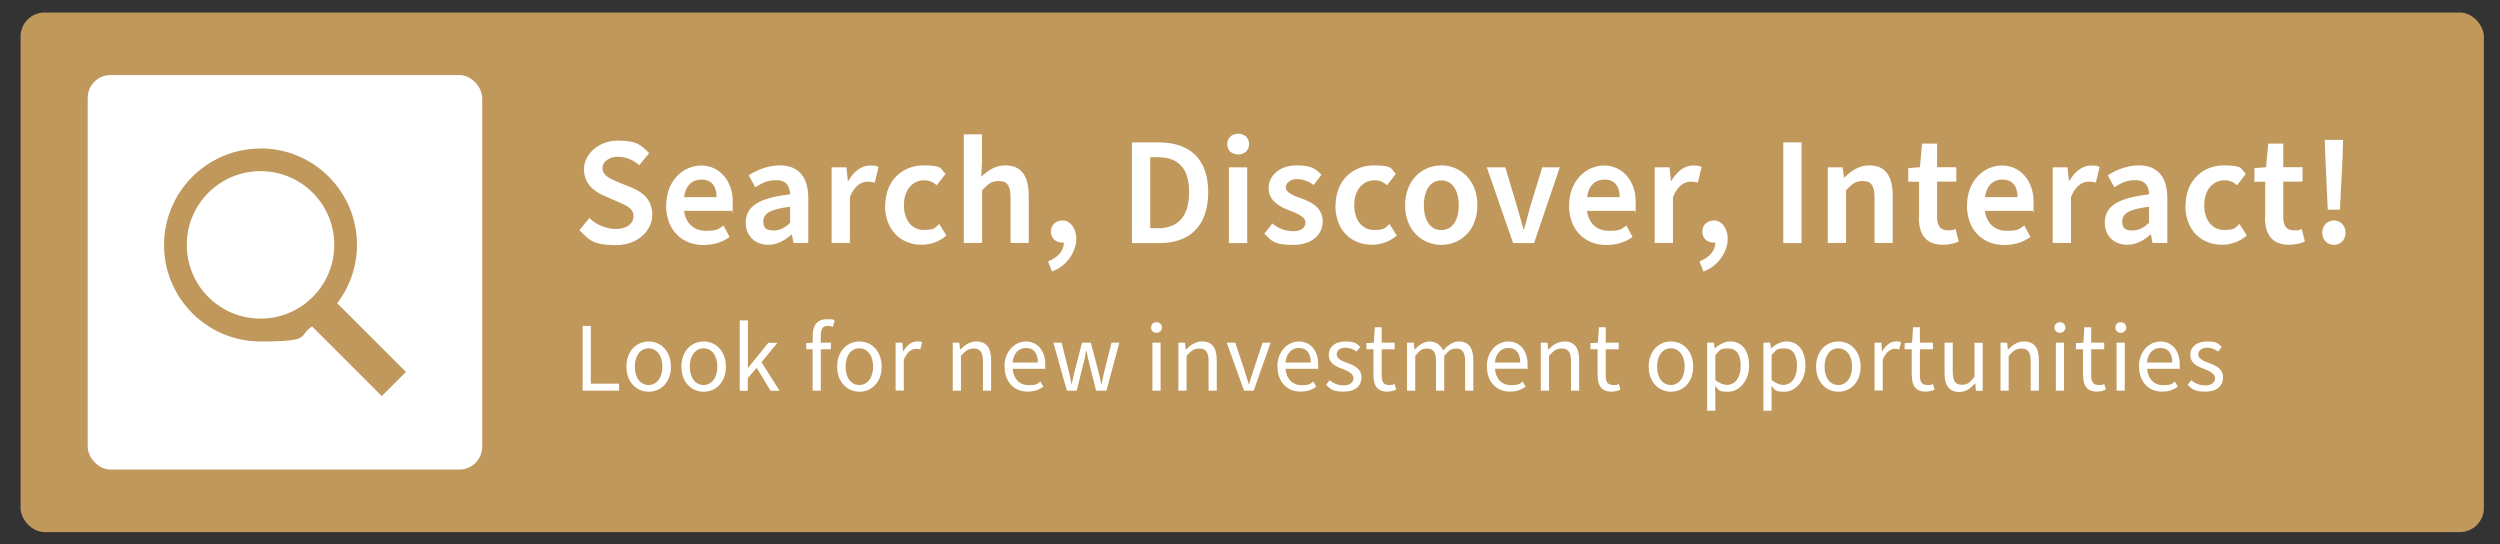
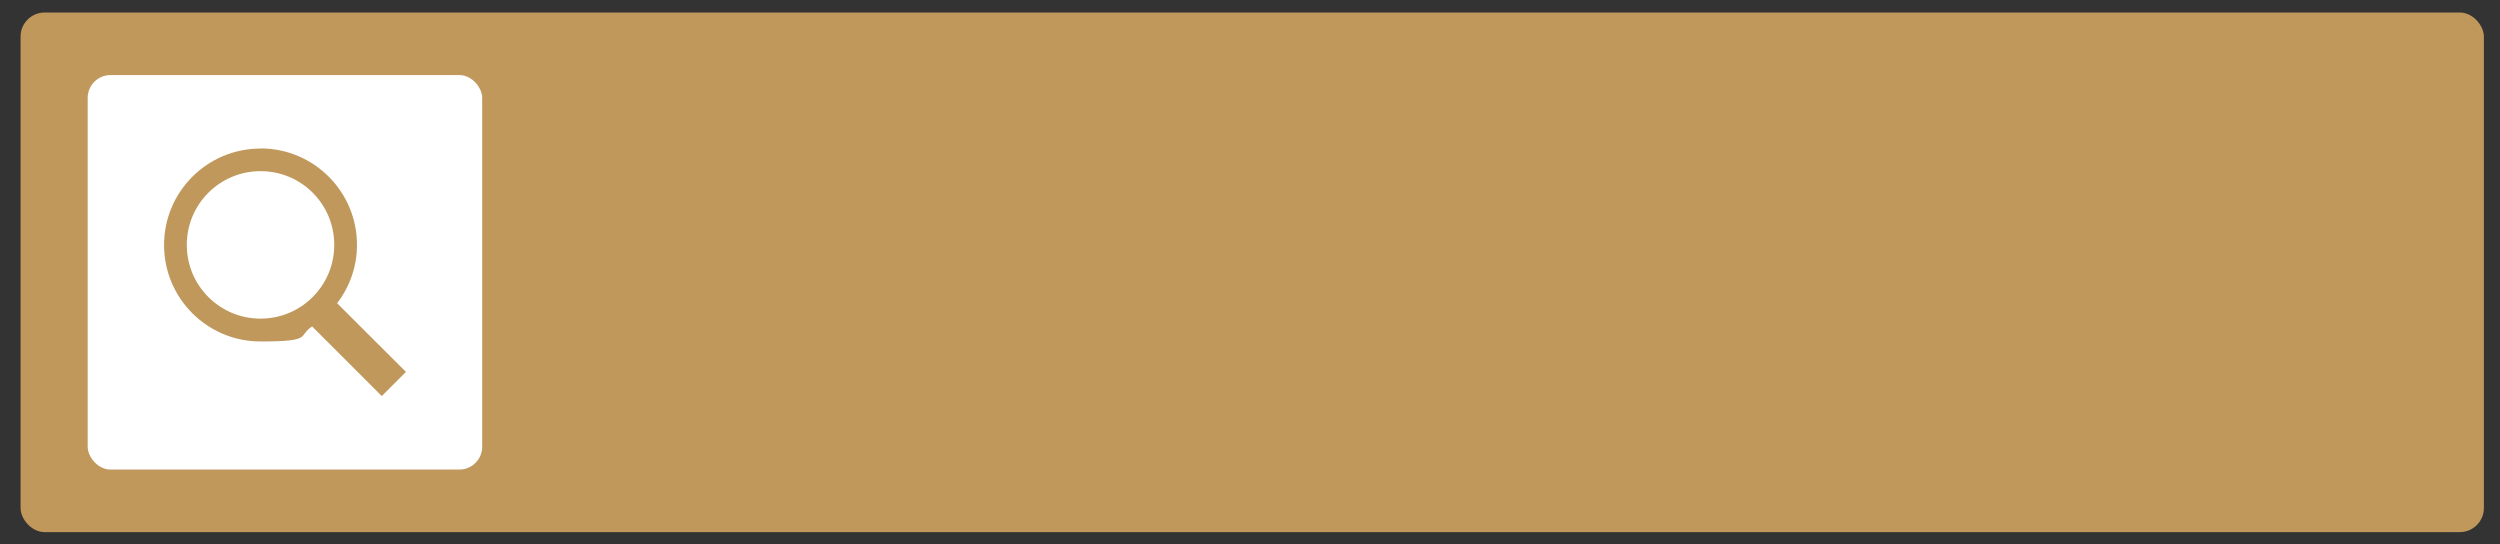
<svg xmlns="http://www.w3.org/2000/svg" id="Layer_1" version="1.1" viewBox="0 0 2078.5 452.4">
  <rect x="0" y="0" width="2078.5" height="452.4" fill="#333333" stroke="none" />
  <defs>
    <style>.st0{fill:#c0985c}.st1{fill:#fff}</style>
  </defs>
  <rect width="2048" height="432" x="17.1" y="10.4" class="st0" rx="20" ry="20" />
-   <path d="m481.8 191.3 8.2-10c6 5.8 14.3 9.1 22.4 9.1s14.3-4.2 14.3-10.6-5.4-8.8-12.9-12l-11.4-5c-8.3-3.5-16.9-10-16.9-22.1s11.8-23.8 28.2-23.8 19.5 4.1 26 10.4l-8.2 10c-5.2-4.5-11.4-7-17.8-7s-12.8 3.6-12.8 9.6 6.3 8.7 13.2 11.6l11.3 4.6c10 4.2 16.9 10.5 16.9 22.7s-11.3 25-30.2 25-22.3-4.2-30.2-12.3Zm72.1-20.7c0-20.5 14.3-33 29.1-33s26.2 12.3 26.2 30-.3 5.4-.8 7.7h-39.7c1.5 10.5 8.2 16.6 18.2 16.6s10.2-1.5 14.6-4.4l5.1 9.5c-5.9 4.4-13.6 6.7-21.8 6.7-17.4 0-31-12-31-33Zm41.9-6.7c0-9.2-4.4-14.6-12.5-14.6s-13.3 5.1-14.6 14.6zm24.2 21.3c0-13.8 11-20.7 36.9-23.6-.3-6.4-2.8-11.8-11.3-11.8s-12 2.6-17.7 5.9l-5.4-10c6.9-4.4 15.9-8.2 25.9-8.2 15.6 0 23.6 9.7 23.6 27.3V202h-12.3l-1.3-6.9h-.5c-5.6 4.9-11.8 8.4-19.2 8.4-11 0-18.7-7.4-18.7-18.4Zm36.9 0v-13.3c-17.2 2-22.3 5.9-22.3 12.3s3.6 7.4 8.7 7.4 9-2 13.6-6.4m34.4-46.1h12.4l1.2 11.3h.4c4.6-8.2 11.3-12.8 17.9-12.8s5.2.5 7.2 1.3l-3.1 12.9c-1.9-.5-3.5-.8-6-.8-5 0-11 3.3-14.7 12.9V202h-15.2v-63Zm44.7 31.6c0-21 14.8-33.2 31.7-33.2s13.8 2.9 18.4 7l-7.3 9.5c-3.2-2.8-6.4-4.1-10.4-4.1-10 0-16.9 8.2-16.9 20.7s6.8 20.6 16.4 20.6 9.3-2 12.9-5l6.1 9.6c-6 5.2-13.4 7.7-20.6 7.7-17.2 0-30.5-12-30.5-32.9Zm65.2-59h15.2V135l-.6 12c5.1-4.9 11.4-9.5 20-9.5 13.6 0 19.5 9.2 19.5 25.1V202h-15.1v-37.5c0-10.2-2.9-14-9.6-14s-9.1 2.6-14.1 7.7V202h-15.2v-90.4Zm70.2 105.6c8.4-3.3 13.2-9.1 13.1-15.6h-1.2c-5.1 0-9.6-3.2-9.6-9.2s4.5-9.2 10-9.2 11.1 5.8 11.1 15.5-7.3 22.4-20.2 26.9l-3.2-8.3Zm69.7-98.9h22.4c25.6 0 41 13.7 41 41.5s-15.4 42.2-40.2 42.2h-23.2zm21.3 71.4c16.6 0 26.2-9.3 26.2-30s-9.6-29.1-26.2-29.1h-6.1v59h6.1Zm57.9-70c0-5.1 3.7-8.6 9.1-8.6s9.1 3.5 9.1 8.6-3.7 8.6-9.1 8.6-9.1-3.5-9.1-8.6m1.4 19.3h15.2v63h-15.2zm29.4 55.3 6.7-8.6c5.5 4.5 11.3 6.4 17.7 6.4s9.9-3.1 9.9-7.3-6.1-7.3-13.2-9.9c-9.1-3.3-17.5-8.6-17.5-18.6s9-18.9 23-18.9 15.9 3.2 21 7.7l-6.5 8.6c-4.5-3.3-9.1-4.9-14.1-4.9s-9.1 3.1-9.1 6.8 4.5 6.4 12.4 9.1c9.7 3.3 18.3 8.3 18.3 19.2s-8.7 19.6-24.7 19.6-17.7-3.3-23.8-9.2Zm59.3-23.7c0-21 14.8-33.2 31.7-33.2s13.8 2.9 18.4 7l-7.3 9.5c-3.2-2.8-6.4-4.1-10.4-4.1-10 0-16.9 8.2-16.9 20.7s6.8 20.6 16.4 20.6 9.3-2 12.9-5l6.1 9.6c-6 5.2-13.4 7.7-20.6 7.7-17.2 0-30.5-12-30.5-32.9Zm57.8 0c0-21 14.3-33.2 30.1-33.2s30 12.2 30 33.2-14.3 32.9-30 32.9-30.1-12-30.1-32.9m44.6 0c0-12.5-5.4-20.7-14.5-20.7s-14.5 8.2-14.5 20.7 5.4 20.6 14.5 20.6 14.5-8.2 14.5-20.6m23.3-31.6h15.4l9.7 32.4c1.8 6.3 3.6 12.7 5.4 19.1h.5c1.7-6.4 3.6-12.8 5.2-19.1l9.9-32.4h14.6l-21.4 63H1258zm68.5 31.5c0-20.5 14.3-33 29.1-33s26.2 12.3 26.2 30-.3 5.4-.8 7.7h-39.7c1.5 10.5 8.2 16.6 18.2 16.6s10.2-1.5 14.6-4.4l5.1 9.5c-5.9 4.4-13.6 6.7-21.8 6.7-17.4 0-31-12-31-33Zm42-6.7c0-9.2-4.4-14.6-12.5-14.6s-13.3 5.1-14.6 14.6zm29-24.8h12.4l1.2 11.3h.4c4.6-8.2 11.3-12.8 17.9-12.8s5.2.5 7.2 1.3l-3.1 12.9c-1.9-.5-3.5-.8-6-.8-5 0-11 3.3-14.7 12.9V202h-15.2v-63Zm37.4 78.2c8.4-3.3 13.2-9.1 13.1-15.6h-1.2c-5.1 0-9.6-3.2-9.6-9.2s4.5-9.2 10-9.2 11.1 5.8 11.1 15.5-7.3 22.4-20.2 26.9l-3.2-8.3Zm69.6-98.9h15.2v83.7h-15.2zm36.9 20.7h12.4l1.2 8.4h.4c5.6-5.4 12-10 20.6-10 13.6 0 19.5 9.2 19.5 25.1V202h-15.1v-37.5c0-10.2-2.9-14-9.6-14s-9.1 2.6-14.1 7.7V202h-15.2v-63Zm76 41.6v-29.6h-9v-11.3l9.7-.8 1.8-19.6h12.5V139h16v12h-16v29.6c0 7.3 2.9 10.9 8.8 10.9s4.4-.4 6.5-1.3l2.7 10.6c-3.3 1.5-7.9 2.7-13.1 2.7-14.7 0-20.1-9.2-20.1-22.9Zm39.9-10.1c0-20.5 14.3-33 29.1-33s26.2 12.3 26.2 30-.3 5.4-.8 7.7h-39.7c1.5 10.5 8.2 16.6 18.2 16.6s10.2-1.5 14.6-4.4l5.1 9.5c-5.9 4.4-13.6 6.7-21.8 6.7-17.4 0-31-12-31-33Zm42-6.7c0-9.2-4.4-14.6-12.5-14.6s-13.3 5.1-14.6 14.6zm29.1-24.8h12.4l1.2 11.3h.4c4.6-8.2 11.3-12.8 17.9-12.8s5.2.5 7.2 1.3l-3.1 12.9c-1.9-.5-3.5-.8-6-.8-5 0-11 3.3-14.7 12.9V202h-15.2v-63Zm43.4 46.1c0-13.8 11-20.7 36.9-23.6-.3-6.4-2.8-11.8-11.3-11.8s-12 2.6-17.7 5.9l-5.4-10c6.9-4.4 15.9-8.2 25.9-8.2 15.6 0 23.6 9.7 23.6 27.3V202h-12.3l-1.3-6.9h-.5c-5.6 4.9-11.8 8.4-19.2 8.4-11 0-18.7-7.4-18.7-18.4Zm36.8 0v-13.3c-17.2 2-22.3 5.9-22.3 12.3s3.6 7.4 8.7 7.4 9-2 13.6-6.4m30.4-14.5c0-21 14.8-33.2 31.7-33.2s13.8 2.9 18.4 7l-7.3 9.5c-3.2-2.8-6.4-4.1-10.4-4.1-10 0-16.9 8.2-16.9 20.7s6.8 20.6 16.4 20.6 9.3-2 12.9-5l6.1 9.6c-6 5.2-13.4 7.7-20.6 7.7-17.2 0-30.5-12-30.5-32.9Zm66.2 10v-29.6h-9v-11.3l9.7-.8 1.8-19.6h12.5V139h16v12h-16v29.6c0 7.3 2.9 10.9 8.8 10.9s4.4-.4 6.5-1.3l2.7 10.6c-3.3 1.5-7.9 2.7-13.1 2.7-14.7 0-20.1-9.2-20.1-22.9Zm47.4 12.8c0-5.9 4.2-10.2 9.7-10.2s9.7 4.4 9.7 10.2-4.2 10.1-9.7 10.1-9.7-4.4-9.7-10.1m2.6-62.5-.5-14.7h15.2l-.4 14.7-2.2 43.3h-10.1zm-1449 140h6.9v48h23.5v5.8h-30.3V271Zm36.5 33.9c0-13.4 8.7-21 18.5-21s18.5 7.6 18.5 21-8.8 20.8-18.5 20.8-18.5-7.6-18.5-20.8m29.9 0c0-9.2-4.6-15.3-11.5-15.3s-11.4 6.1-11.4 15.3 4.6 15.2 11.4 15.2 11.5-6.1 11.5-15.2m15.8 0c0-13.4 8.7-21 18.5-21s18.5 7.6 18.5 21-8.8 20.8-18.5 20.8-18.5-7.6-18.5-20.8m29.9 0c0-9.2-4.6-15.3-11.5-15.3s-11.4 6.1-11.4 15.3 4.6 15.2 11.4 15.2 11.5-6.1 11.5-15.2m18.7-38.5h6.7v39.4h.2l16.8-20.8h7.6l-13.3 16.1 15 23.8h-7.4l-11.6-19.1-7.4 8.6v10.5H615v-58.4Zm60.6 24h-5.4v-5.1l5.4-.4v-6.2c0-8.1 3.7-13.3 11.6-13.3s5 .6 6.6 1.3l-1.5 5c-1.6-.5-3-.8-4.4-.8-3.8 0-5.6 2.7-5.6 7.8v6.2h8.4v5.5h-8.4v34.4h-6.8v-34.4Zm20.3 14.5c0-13.4 8.7-21 18.5-21s18.5 7.6 18.5 21-8.8 20.8-18.5 20.8-18.5-7.6-18.5-20.8m29.9 0c0-9.2-4.6-15.3-11.5-15.3s-11.4 6.1-11.4 15.3 4.6 15.2 11.4 15.2 11.5-6.1 11.5-15.2m18.7-20h5.6l.6 7.2h.2c2.8-5 6.9-8.2 11.3-8.2s3 .2 4.3.8l-1.5 5.8c-1.1-.3-2-.5-3.6-.5-3.4 0-7.4 2.4-10.1 9.1v25.6h-6.8v-39.9Zm47.4 0h5.6l.6 5.7h.2c3.8-3.8 7.9-6.7 13.4-6.7 8.4 0 12.2 5.4 12.2 15.6v25.3h-6.8v-24.4c0-7.5-2.3-10.6-7.5-10.6s-6.9 2-10.8 6.1v28.9h-6.8v-39.9Zm43.1 19.9c0-13 8.8-20.9 17.9-20.9s16 7.2 16 18.7 0 2.7-.3 4h-26.8c.6 8.2 5.6 13.6 13.1 13.6s7.2-1.1 10-3l2.4 4.3c-3.4 2.5-7.7 4.1-13.2 4.1-10.7 0-19-7.7-19-20.9Zm27.8-3.4c0-7.9-3.7-12.1-9.8-12.1s-10.5 4.4-11.3 12.1zm12.7-16.5h7l5.8 23.1c.9 3.6 1.7 7.1 2.4 11.3h.3c.8-4.3 1.6-7.7 2.5-11.3l6-23.1h7.3L913 308c.9 3.6 1.8 7.1 2.6 11.3h.3c.8-4.3 1.5-7.7 2.4-11.3l5.8-23.1h6.5l-10.7 39.9h-8.6l-5.4-21.4c-1-3.7-1.7-7.1-2.6-11.8h-.3c-.7 4.7-1.5 8.2-2.5 11.8l-5.3 21.4H887l-11.2-39.9Zm81.4-12.6c0-2.6 1.9-4.4 4.5-4.4s4.5 1.8 4.5 4.4-1.9 4.4-4.5 4.4-4.5-1.7-4.5-4.4m1.1 12.6h6.8v39.9h-6.8zm21.5 0h5.6l.6 5.7h.2c3.8-3.8 7.9-6.7 13.4-6.7 8.4 0 12.2 5.4 12.2 15.6v25.3h-6.8v-24.4c0-7.5-2.3-10.6-7.5-10.6s-6.9 2-10.8 6.1v28.9h-6.8v-39.9Zm40.3 0h7.1l7.5 22.6c1.2 3.9 2.5 8 3.7 11.8h.3c1.1-3.9 2.5-7.9 3.7-11.8l7.5-22.6h6.7l-14.1 39.9h-8zm42.1 19.9c0-13 8.8-20.9 17.9-20.9s16 7.2 16 18.7 0 2.7-.3 4h-26.8c.6 8.2 5.6 13.6 13.1 13.6s7.2-1.1 10-3l2.4 4.3c-3.4 2.5-7.7 4.1-13.2 4.1-10.7 0-19-7.7-19-20.9Zm27.8-3.4c0-7.9-3.7-12.1-9.8-12.1s-10.5 4.4-11.3 12.1zm12.6 18.6 3.1-3.9c3.4 2.9 7.1 4.3 12 4.3s7.8-2.7 7.8-6.1-4.4-5.8-8.9-7.5c-6-2.1-11.7-5-11.7-11.6s5.1-11.3 13.8-11.3 9.3 1.9 12.4 4.5l-3.1 3.9c-2.8-2.1-5.7-3.2-9.2-3.2-5.1 0-7.3 2.8-7.3 5.7s3.4 5.1 8.4 6.8c6.2 2.2 12.2 4.9 12.2 12.1s-5.2 11.9-14.6 11.9-11.2-2.1-14.8-5.7Zm39.5-7.6v-22h-5.9v-5.1l6.2-.4.8-12.8h5.7v12.8h10.8v5.5h-10.8v22.1c0 4.8 1.6 7.6 6.1 7.6s3-.2 4.6-1l1.4 4.8c-2.1 1-4.8 1.7-7.5 1.7-8.5 0-11.4-5.4-11.4-13.4Zm27.9-27.5h5.6l.6 5.7h.2c3.5-3.8 7.6-6.7 12.4-6.7s9.4 2.9 11.1 7.5c4.1-4.4 8.3-7.5 13.1-7.5 8.2 0 12.1 5.4 12.1 15.6v25.3h-6.8v-24.4c0-7.5-2.4-10.6-7.4-10.6s-6.3 2-10 6.1v28.9h-6.8v-24.4c0-7.5-2.3-10.6-7.4-10.6s-6.2 2-9.9 6.1v28.9h-6.8zm66.3 19.9c0-13 8.8-20.9 17.9-20.9s16 7.2 16 18.7 0 2.7-.3 4h-26.8c.6 8.2 5.6 13.6 13.1 13.6s7.2-1.1 10-3l2.4 4.3c-3.4 2.5-7.7 4.1-13.2 4.1-10.7 0-19-7.7-19-20.9Zm27.8-3.4c0-7.9-3.7-12.1-9.8-12.1s-10.5 4.4-11.3 12.1zm17-16.5h5.6l.6 5.7h.2c3.8-3.8 7.9-6.7 13.4-6.7 8.4 0 12.2 5.4 12.2 15.6v25.3h-6.8v-24.4c0-7.5-2.3-10.6-7.5-10.6s-6.9 2-10.8 6.1v28.9h-6.8v-39.9Zm47.3 27.5v-22h-5.9v-5.1l6.2-.4.8-12.8h5.7v12.8h10.8v5.5H1335v22.1c0 4.8 1.6 7.6 6.2 7.6s3-.2 4.6-1l1.4 4.8c-2.1 1-4.8 1.7-7.5 1.7-8.5 0-11.4-5.4-11.4-13.4Zm42.5-7.5c0-13.4 8.7-21 18.5-21s18.5 7.6 18.5 21-8.8 20.8-18.5 20.8-18.5-7.6-18.5-20.8m29.9 0c0-9.2-4.6-15.3-11.5-15.3s-11.4 6.1-11.4 15.3 4.6 15.2 11.4 15.2 11.5-6.1 11.5-15.2m18.7-20h5.6l.6 4.6h.2c3.6-3 8.1-5.6 12.7-5.6 10.2 0 15.8 8 15.8 20.3s-8.2 21.5-17.3 21.5-7.4-1.7-11-4.6l.2 7v13.4h-6.8v-56.7Zm27.9 19.4c0-8.8-3-14.6-10.5-14.6s-6.7 1.8-10.6 5.4v20.8c3.6 3 7.1 4.1 9.7 4.1 6.6 0 11.4-5.9 11.4-15.7m18.9-19.4h5.6l.6 4.6h.2c3.6-3 8.1-5.6 12.7-5.6 10.2 0 15.8 8 15.8 20.3s-8.2 21.5-17.3 21.5-7.4-1.7-11-4.6l.2 7v13.4h-6.8v-56.7Zm27.9 19.4c0-8.8-3-14.6-10.5-14.6s-6.7 1.8-10.6 5.4v20.8c3.6 3 7.1 4.1 9.7 4.1 6.6 0 11.4-5.9 11.4-15.7m15.9.6c0-13.4 8.7-21 18.5-21s18.5 7.6 18.5 21-8.8 20.8-18.5 20.8-18.5-7.6-18.5-20.8m29.9 0c0-9.2-4.6-15.3-11.5-15.3s-11.4 6.1-11.4 15.3 4.6 15.2 11.4 15.2 11.5-6.1 11.5-15.2m18.7-20h5.6l.6 7.2h.2c2.8-5 6.9-8.2 11.3-8.2s3 .2 4.3.8l-1.5 5.8c-1.1-.3-2.1-.5-3.6-.5-3.4 0-7.4 2.4-10.1 9.1v25.6h-6.8v-39.9Zm30.9 27.5v-22h-5.9v-5.1l6.2-.4.8-12.8h5.7v12.8h10.8v5.5h-10.8v22.1c0 4.8 1.6 7.6 6.2 7.6s3-.2 4.6-1l1.4 4.8c-2.1 1-4.8 1.7-7.5 1.7-8.5 0-11.4-5.4-11.4-13.4Zm27.3-2.2v-25.3h6.8v24.4c0 7.4 2.3 10.6 7.5 10.6s6.9-2.1 10.6-6.7V285h6.8v39.9h-5.6l-.6-6.2h-.2c-3.7 4.3-7.6 7.2-13.1 7.2-8.4 0-12.2-5.4-12.2-15.6Zm46.4-25.3h5.6l.6 5.7h.2c3.8-3.8 7.9-6.7 13.4-6.7 8.4 0 12.2 5.4 12.2 15.6v25.3h-6.8v-24.4c0-7.5-2.3-10.6-7.5-10.6s-6.9 2-10.8 6.1v28.9h-6.8v-39.9Zm45-12.6c0-2.6 1.9-4.4 4.5-4.4s4.5 1.8 4.5 4.4-1.9 4.4-4.5 4.4-4.5-1.7-4.5-4.4m1.1 12.6h6.8v39.9h-6.8zm22.6 27.5v-22h-5.9v-5.1l6.2-.4.8-12.8h5.7v12.8h10.8v5.5h-10.8v22.1c0 4.8 1.6 7.6 6.2 7.6s3-.2 4.6-1l1.4 4.8c-2.1 1-4.8 1.7-7.5 1.7-8.5 0-11.4-5.4-11.4-13.4Zm26.9-40.1c0-2.6 1.9-4.4 4.5-4.4s4.5 1.8 4.5 4.4-1.9 4.4-4.5 4.4-4.5-1.7-4.5-4.4m1 12.6h6.8v39.9h-6.8zm18.6 19.9c0-13 8.8-20.9 17.9-20.9s16 7.2 16 18.7 0 2.7-.3 4h-26.8c.6 8.2 5.6 13.6 13.1 13.6s7.2-1.1 10-3l2.4 4.3c-3.4 2.5-7.7 4.1-13.2 4.1-10.7 0-19-7.7-19-20.9Zm27.7-3.4c0-7.9-3.7-12.1-9.8-12.1s-10.5 4.4-11.3 12.1zm12.7 18.6 3.1-3.9c3.4 2.9 7.1 4.3 12 4.3s7.8-2.7 7.8-6.1-4.4-5.8-8.9-7.5c-6-2.1-11.7-5-11.7-11.6s5.1-11.3 13.8-11.3 9.3 1.9 12.4 4.5l-3.1 3.9c-2.8-2.1-5.7-3.2-9.2-3.2-5.1 0-7.3 2.8-7.3 5.7s3.4 5.1 8.4 6.8c6.2 2.2 12.2 4.9 12.2 12.1s-5.2 11.9-14.6 11.9-11.2-2.1-14.8-5.7Z" class="st1" />
  <rect width="328" height="328" x="72.9" y="62.4" class="st1" rx="19" ry="19" />
  <path d="M216.6 123.5c-44.3 0-80.2 35.9-80.2 80.2s35.9 80.2 80.2 80.2 30.5-4.6 42.9-12.5l57.9 57.9 20.1-20.1-57.2-57.1c10.3-13.5 16.5-30.2 16.5-48.5 0-44.3-35.9-80.2-80.2-80.2Zm0 18.8c34 0 61.3 27.4 61.3 61.3s-27.4 61.3-61.3 61.3-61.3-27.4-61.3-61.3 27.4-61.3 61.3-61.3" class="st0" />
</svg>